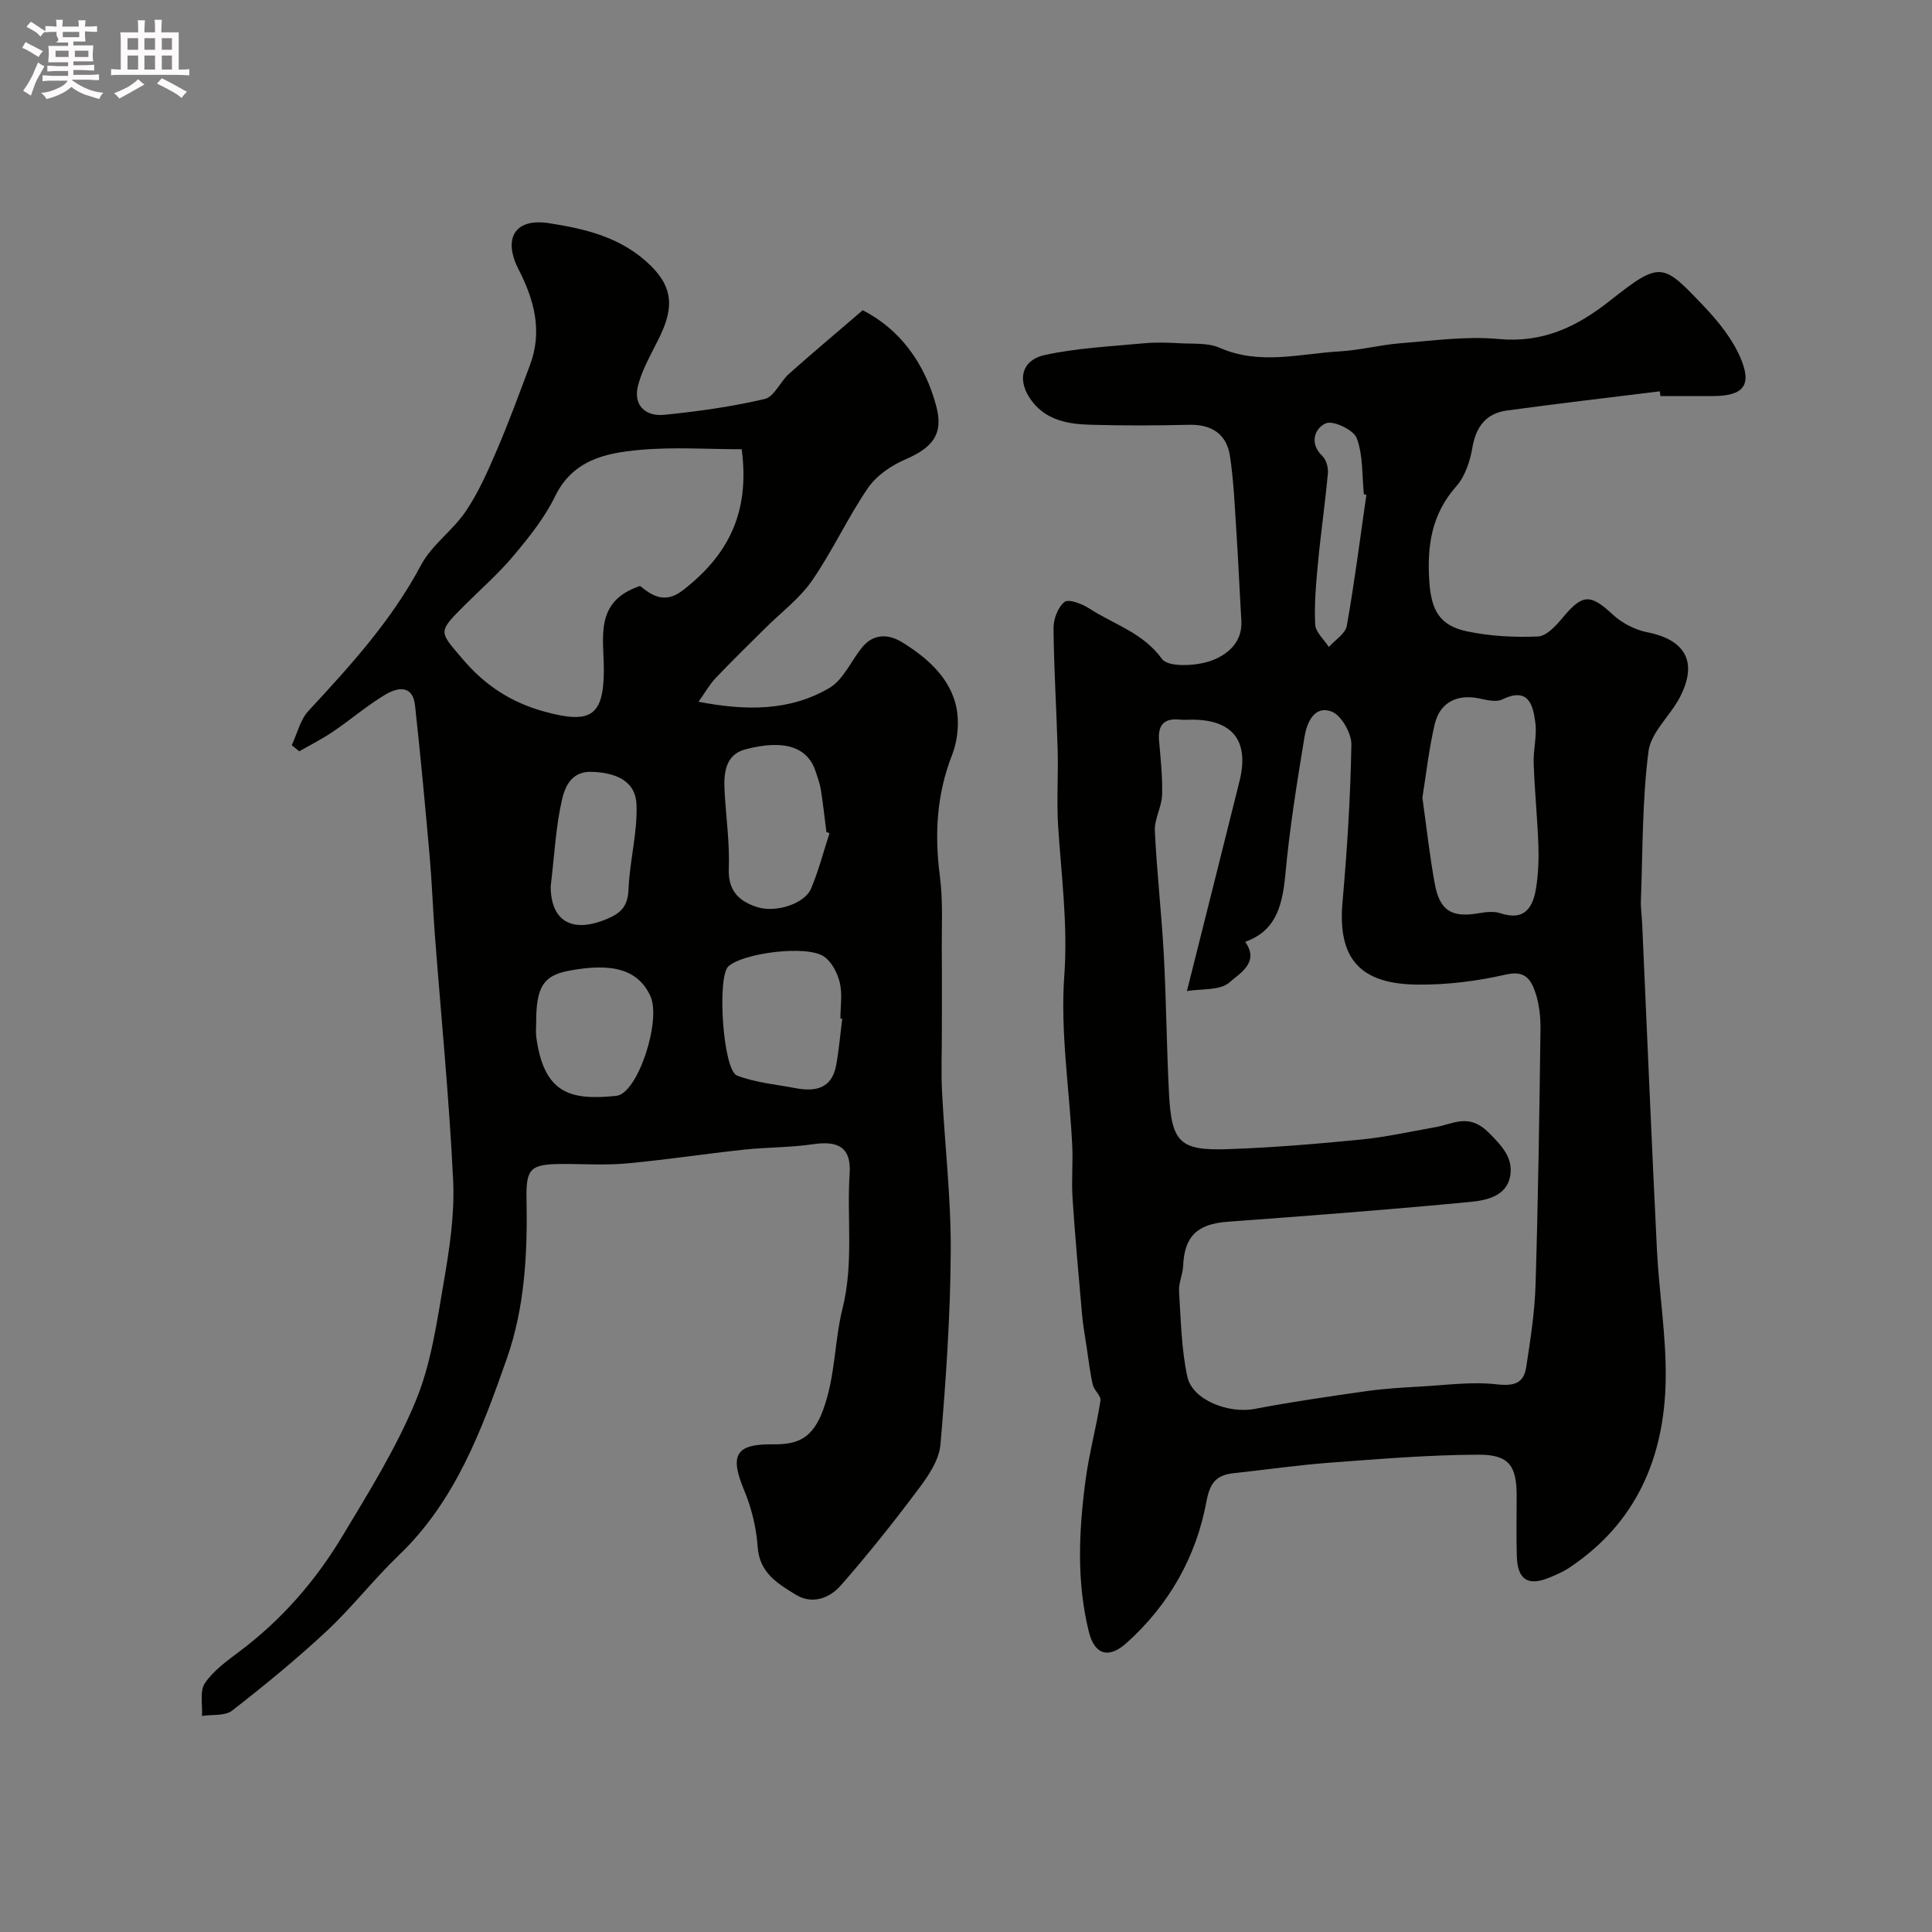
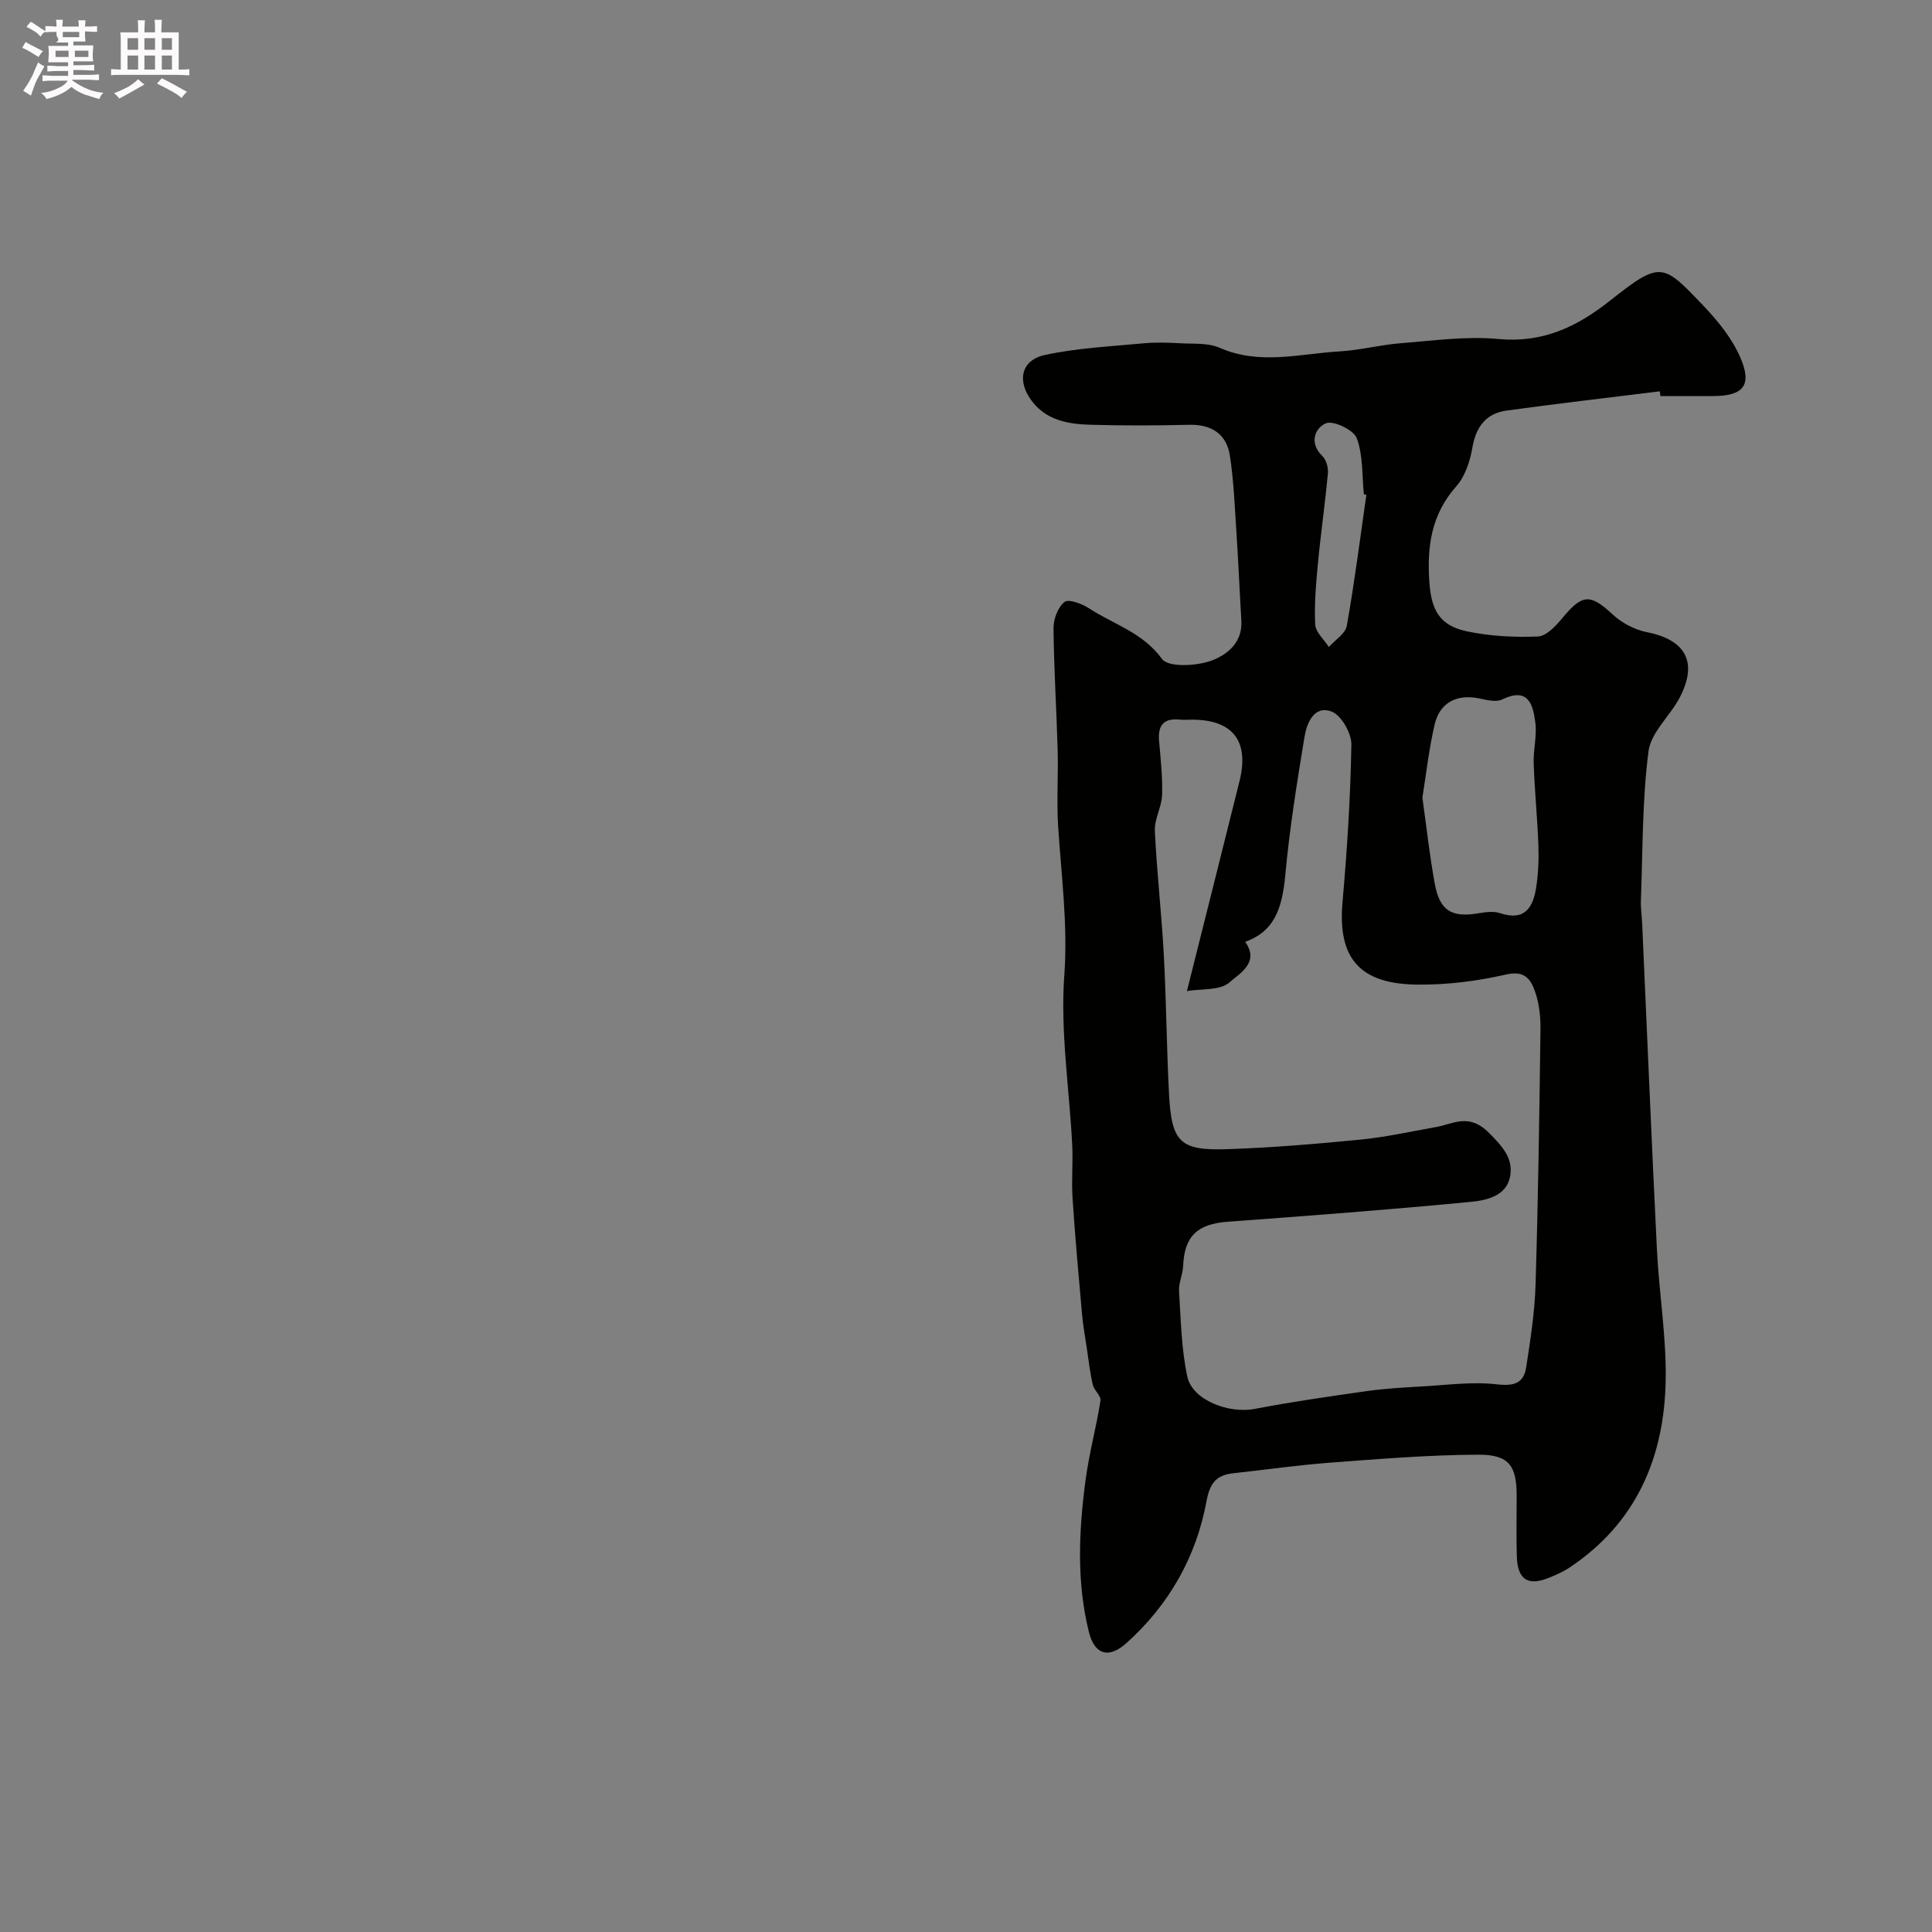
<svg xmlns="http://www.w3.org/2000/svg" enable-background="new 0 0 400 400" viewBox="0 0 400 400">
  <rect x="0" y="0" width="400" height="400" fill="#808080" stroke="none" />
  <path d="m6.8 9.5c.6.3 1.3.7 2.1 1.1-.4.4-.7.8-.9 1.2-.7-.4-1.3-.8-1.8-1.1s-1.1-.6-1.6-.8c.2-.4.5-.8.7-1.2.4.2.8.5 1.5.8zm.9 6.9c-.3.6-.5 1.1-.7 1.7s-.4 1.1-.6 1.7c-.6-.4-1.1-.7-1.6-1 .7-1 1.2-1.8 1.5-2.4.3-.5.6-1.1.8-1.7.3-.6.5-1.2.8-1.8.3.3.8.6 1.3.8-.7 1.3-1.2 2.2-1.5 2.7zm.1-11c.4.3 1 .7 1.7 1.1-.5.2-.8.6-1.1 1.1-.5-.6-1-1-1.4-1.2s-.9-.6-1.5-.8c.2-.4.5-.7.9-1.1.5.3.9.6 1.4.9zm10.5 13.1c1 .4 2 .6 3.1.7-.4.4-.7.8-.8 1.3-.9-.2-1.9-.6-3-.9-1-.4-2-.9-2.8-1.6-.5.4-1.1.9-1.9 1.3s-1.9.9-3.3 1.2c-.1-.3-.5-.8-1.1-1.3 1 0 2.1-.3 3.2-.8 1.2-.5 1.9-1 2.3-1.7h-3.2c-.4 0-1 0-2 .1v-1.2c1 0 1.7.1 2 .1h3.3v-1h-2.3c-.2 0-.9 0-2 .1v-1.2c1.2 0 1.9.1 2 .1h2.3v-.8h-4.1c0-.7.1-1.2.1-1.6 0-.5 0-1.1-.1-1.8h4.1v-.7h-2.5c1-.6.1-1.1.1-1.6v-.6h-.5c-.4 0-1 0-1.8.1v-1.3c1.2 0 1.9.1 2.1.1h.2c0-.3 0-.8-.1-1.4h1.4c0 .6-.1 1-.1 1.4h3.4c0-.4 0-.8-.1-1.3h1.5c0 .4-.1.9-.1 1.3.7 0 1.5 0 2.5-.1v1.2c-1 0-1.8-.1-2.5-.1v.6c0 .3 0 .8.1 1.5h-2.5v.8h4.1c0 .7-.1 1.3-.1 1.8s0 1 .1 1.5h-4.1v.8h1.4c.8 0 1.8 0 2.9-.1v1.2c-1 0-1.9-.1-2.8-.1h-1.5v1h3.2c.3 0 1 0 2.1-.1v1.2c-1.1 0-1.8-.1-2.1-.1h-3.4l-.1.1c1.4 1 2.4 1.5 3.4 1.9zm-4.1-6.7v-1.3h-2.7v1.3zm2.2-4.1v-1.1h-3.4v1.1zm1.9 4.1v-1.3h-2.8v1.3z" fill="#fcfafa" />
  <path d="m37 6.7v2.3 5.4c1 0 1.8 0 2.2-.1v1.3c-.6 0-1.5-.1-2.5-.1h-11.9c-.7 0-1.3 0-1.8.1v-1.3c.5 0 1.1.1 2 .1v-5.2c0-1 0-1.8-.1-2.5h3.7c0-1.3 0-2.1-.1-2.5h1.5c0 .4-.1 1.3-.1 2.5h2.2c0-1.2 0-2.1-.1-2.6h1.5c0 .4-.1 1.3-.1 2.6zm-12.3 13.7c-.3-.4-.7-.8-1.1-1.1 1.1-.4 2.1-.9 2.9-1.3.8-.5 1.5-1 2.1-1.6.4.4.9.8 1.3 1.1-2.5 1.4-4.2 2.4-5.2 2.9zm3.9-10.1v-2.4h-2.2v2.4zm0 4.1v-2.9h-2.2v2.9zm3.5-4.1v-2.4h-2.2v2.4zm0 4.1v-2.9h-2.2v2.9zm.4 2.9 1-1.1c.6.3 1.4.7 2.5 1.3s2 1.1 2.7 1.5c-.4.4-.8.8-1.1 1.3-.8-.8-2.5-1.7-5.1-3zm3.1-7v-2.4h-2.1v2.4zm0 4.1v-2.9h-2.1v2.9z" fill="#fcfafa" />
  <g fill="#010100">
    <path d="m343.65 81.02c-10.57 1.31-21.15 2.53-31.7 3.98-4.24.58-6.35 3.31-7.1 7.63-.49 2.81-1.49 5.98-3.33 8.04-5.14 5.78-6.08 12.36-5.6 19.67.39 5.91 2.06 9.16 7.78 10.37 4.78 1.01 9.81 1.27 14.7 1.07 1.76-.07 3.74-2.21 5.09-3.84 4.13-5 5.77-5.03 10.41-.71 1.9 1.77 4.6 3.17 7.14 3.67 7.9 1.57 10.51 6.14 6.8 13.38-1.99 3.89-6.03 7.31-6.54 11.28-1.31 10.19-1.18 20.57-1.57 30.87-.06 1.64.2 3.3.27 4.95 1.01 22.46 1.94 44.92 3.05 67.38.45 9.04 1.98 18.08 1.81 27.1-.3 15.98-6.14 29.55-19.99 38.74-1.22.81-2.59 1.4-3.95 1.97-4.52 1.91-6.74.54-6.88-4.36-.13-4.16-.03-8.33-.03-12.5 0-6.19-1.55-8.55-7.87-8.53-10.22.03-20.44.88-30.64 1.64-6.69.5-13.35 1.46-20.02 2.18-3.55.38-4.95 1.85-5.69 5.83-2.12 11.52-7.78 21.46-16.57 29.35-3.7 3.32-6.61 2.4-7.78-2.32-2.56-10.29-2.08-20.73-.73-31.12.73-5.62 2.25-11.14 3.13-16.74.16-1-1.33-2.15-1.6-3.34-.57-2.49-.85-5.05-1.24-7.59-.34-2.29-.76-4.58-.97-6.89-.71-8.03-1.44-16.05-1.97-24.09-.24-3.67.11-7.38-.07-11.06-.59-11.68-2.48-23.45-1.64-35.02.77-10.56-.63-20.74-1.28-31.08-.32-5.17.05-10.39-.09-15.58-.24-8.43-.78-16.86-.86-25.3-.02-1.87.91-4.33 2.27-5.42.84-.67 3.6.36 5.05 1.3 5.1 3.33 11.17 5.02 15.14 10.5 1.27 1.75 6.93 1.48 9.99.43 3.32-1.15 6.72-3.7 6.44-8.38-.37-6.09-.62-12.19-1.02-18.28-.35-5.27-.55-10.57-1.34-15.78-.68-4.51-3.73-6.57-8.42-6.47-6.83.16-13.67.19-20.49-.01-4.45-.13-8.87-.85-11.93-4.68-3.34-4.19-2.53-8.66 2.5-9.76 6.67-1.45 13.6-1.77 20.43-2.42 2.5-.24 5.06-.15 7.58-.01 2.76.15 5.8-.12 8.21.94 8.27 3.64 16.57 1.22 24.85.74 4.23-.25 8.4-1.36 12.63-1.69 6.75-.53 13.6-1.5 20.28-.87 9.13.85 16.18-2.52 22.99-7.9 10.61-8.38 10.95-7.86 19.53 1.16 2.98 3.13 5.86 6.72 7.54 10.64 2.45 5.71.58 7.87-5.58 7.91-3.67.02-7.33 0-11 0-.04-.33-.08-.65-.12-.98zm-97.91 124.17c3.83-15.28 7.39-29.37 10.89-43.47 2.06-8.3-1.4-12.73-9.86-12.72-.83 0-1.67.07-2.5-.01-3.29-.35-4.57 1.14-4.3 4.36.32 3.74.75 7.5.63 11.23-.08 2.5-1.62 4.99-1.5 7.44.4 8.55 1.39 17.06 1.85 25.61.52 9.59.58 19.2 1.08 28.78.53 10.12 2.23 11.85 12.18 11.51 9.21-.31 18.42-1.09 27.59-1.99 5.16-.51 10.26-1.66 15.38-2.56 3.77-.66 6.92-3.02 11.12 1.2 2.84 2.86 4.93 5.2 4.39 8.76-.66 4.35-4.96 5.2-8.36 5.52-16.7 1.6-33.44 2.87-50.17 4.1-6.25.46-8.95 2.99-9.2 9.12-.07 1.77-.96 3.55-.85 5.29.37 5.9.48 11.91 1.71 17.65 1.05 4.88 8.57 7.72 13.95 6.69 7.67-1.47 15.41-2.58 23.15-3.68 3.74-.53 7.52-.75 11.3-.96 5.23-.29 10.54-1.04 15.68-.45 3.59.41 5.57-.21 6.09-3.57.86-5.65 1.76-11.35 1.93-17.05.54-17.61.79-35.22 1.02-52.84.03-2.58-.25-5.3-1.08-7.72-.87-2.54-2.06-4.59-6.03-3.67-6.02 1.38-12.32 2.17-18.48 2.09-11.53-.14-16.45-5.15-15.4-17.04.96-10.86 1.65-21.75 1.84-32.64.04-2.36-2.09-6.09-4.1-6.85-3.61-1.36-5.13 2.36-5.61 5.25-1.56 9.49-3.1 19.01-3.97 28.59-.69 7.57-2.61 11.75-8.3 13.85 3.07 4.28-1.25 6.59-3.26 8.38-1.94 1.73-5.81 1.29-8.81 1.8zm48.75-40.04c.87 6.17 1.5 12.02 2.56 17.79 1.03 5.65 3.51 7.09 9.1 6.14 1.46-.25 3.12-.46 4.46-.01 5.12 1.7 6.81-1.25 7.44-5.36.44-2.84.56-5.77.46-8.65-.21-5.68-.78-11.35-.98-17.03-.1-2.78.7-5.63.35-8.36-.48-3.72-1.39-7.5-6.88-4.85-1.29.62-3.27.08-4.86-.24-4.47-.9-8.03.85-9.1 5.36-1.19 5.06-1.75 10.27-2.55 15.21zm-11.6-62.68c-.17-.05-.34-.11-.52-.16-.39-3.9-.14-8.04-1.47-11.59-.64-1.71-4.83-3.72-6.38-3.08-2.16.89-3.62 4-.75 6.77.8.77 1.26 2.37 1.16 3.53-.57 6.22-1.47 12.41-2.06 18.64-.4 4.22-.78 8.49-.57 12.71.08 1.6 1.83 3.11 2.82 4.66 1.29-1.45 3.43-2.75 3.72-4.38 1.6-9 2.75-18.06 4.05-27.1z" />
-     <path d="m60.4 154.29c1.13-2.41 1.76-5.28 3.49-7.14 8.68-9.36 17.21-18.72 23.28-30.16 2.21-4.17 6.57-7.14 9.26-11.13 2.62-3.88 4.55-8.27 6.41-12.6 2.5-5.82 4.68-11.78 6.9-17.72 2.61-6.98.87-13.45-2.38-19.78-3.26-6.34-.81-10.65 6.26-9.56 7.61 1.18 15.21 2.93 21.22 8.92 4.92 4.9 4.35 9.32 1.58 14.94-1.57 3.18-3.42 6.33-4.31 9.71-1.08 4.12 1.49 6.51 5.44 6.11 6.98-.7 13.97-1.68 20.79-3.28 1.96-.46 3.19-3.58 5.01-5.2 4.86-4.33 9.85-8.51 15.27-13.17 7.69 3.94 12.87 10.94 15.24 19.93 1.51 5.74-.78 8.52-6.42 10.96-2.93 1.26-5.99 3.36-7.75 5.93-4.21 6.15-7.33 13.04-11.57 19.16-2.6 3.76-6.47 6.64-9.76 9.92-3.42 3.41-6.89 6.78-10.22 10.28-1.18 1.24-2.03 2.78-3.52 4.88 9.95 1.92 18.95 1.93 27.1-2.86 2.87-1.69 4.46-5.53 6.71-8.33 2.42-3.01 5.55-2.86 8.41-1.09 4.9 3.04 9.41 6.93 10.96 12.57.9 3.29.58 7.47-.67 10.68-3.23 8.25-3.66 16.48-2.54 25.13.68 5.24.35 10.61.4 15.93.05 5.53.01 11.07.01 16.6 0 4-.17 8.01.03 12 .57 11.04 1.87 22.07 1.81 33.1-.07 13.36-.99 26.74-2.13 40.07-.27 3.15-2.46 6.41-4.47 9.09-5.15 6.88-10.51 13.63-16.18 20.09-2.3 2.62-5.9 3.99-9.31 1.89-3.7-2.27-7.5-4.49-7.88-9.86-.28-3.97-1.25-8.06-2.79-11.73-3.04-7.28-1.83-9.64 5.95-9.54 5.22.07 8.22-1.29 10.36-7.05 2.6-7.01 2.34-14.21 4.03-21 2.37-9.47.88-18.7 1.49-28 .35-5.32-2.23-6.88-7.61-6.08-4.7.7-9.51.61-14.24 1.12-8.13.87-16.23 2.12-24.37 2.86-4.49.41-9.04.08-13.56.11-6.25.05-7.25.95-7.12 7.17.22 11.24-.33 22.44-4.07 33.1-5.19 14.78-10.62 29.49-22.4 40.77-5.19 4.97-9.63 10.74-14.88 15.64-6.24 5.82-12.86 11.25-19.6 16.49-1.47 1.15-4.13.78-6.24 1.11.14-2.31-.51-5.15.61-6.8 1.79-2.63 4.62-4.64 7.23-6.61 8.68-6.52 15.68-14.58 21.22-23.8 5.47-9.1 11.15-18.24 15.19-28 3.18-7.68 4.37-16.28 5.8-24.58 1.19-6.93 2.28-14.06 1.95-21.04-.82-17.09-2.51-34.13-3.81-51.19-.4-5.27-.58-10.56-1.04-15.82-.93-10.46-1.89-20.92-3.04-31.36-.49-4.42-3.7-3.73-6.2-2.23-3.76 2.26-7.13 5.16-10.77 7.63-2.23 1.51-4.65 2.73-6.99 4.08-.52-.41-1.04-.83-1.57-1.26zm93.16-61.28c-7.08 0-14.17-.5-21.15.14s-13.81 2.04-17.5 9.63c-2.16 4.44-5.38 8.45-8.58 12.27-3.08 3.68-6.75 6.88-10.16 10.29-5.62 5.62-5.29 5.34-.37 11.13 4.62 5.43 9.98 8.94 16.84 10.84 9.62 2.66 12.34.98 12.38-8.53.02-6.72-2.06-14.28 7.5-17.46 2.23 1.78 4.98 3.88 8.81.93 9.06-7 14.03-15.7 12.23-29.24zm20.82 117.91c-.13-.01-.25-.03-.38-.04 0-2.49.43-5.08-.13-7.43-.47-1.99-1.67-4.32-3.29-5.42-3.56-2.43-16.74-.73-19.78 2.05-2.36 2.16-1.15 21.48 1.81 22.61 3.82 1.46 8.07 1.83 12.14 2.61 4.09.78 7.47.05 8.36-4.71.59-3.19.85-6.45 1.27-9.67zm-2.64-38.41c-.21-.08-.43-.17-.64-.25-.38-2.92-.69-5.86-1.15-8.77-.2-1.27-.67-2.51-1.07-3.74-1.61-4.93-6.21-6.79-14.54-4.61-4.33 1.13-4.53 5.17-4.31 8.94.3 5.26 1.06 10.54.86 15.78-.17 4.54 2.06 6.68 5.75 7.91 3.89 1.3 9.94-.61 11.29-3.81 1.55-3.68 2.56-7.62 3.81-11.45zm-60.73 39.2c0 1-.11 2.01.02 2.99 1.58 11.77 7.11 13.17 16.58 12.18 4.44-.47 9.37-15.63 7.04-20.67-2.51-5.42-7.78-7.01-17.11-5.18-5.06.99-6.55 3.42-6.53 10.68zm3-28.16c.04 7.18 4.49 9.96 12.21 6.46 2.75-1.25 3.78-2.82 3.91-5.94.24-5.84 1.87-11.68 1.65-17.47-.19-5.04-4.41-6.62-9.21-6.8-4.33-.16-5.62 3.14-6.25 5.92-1.23 5.37-1.49 10.95-2.31 17.83z" />
  </g>
</svg>